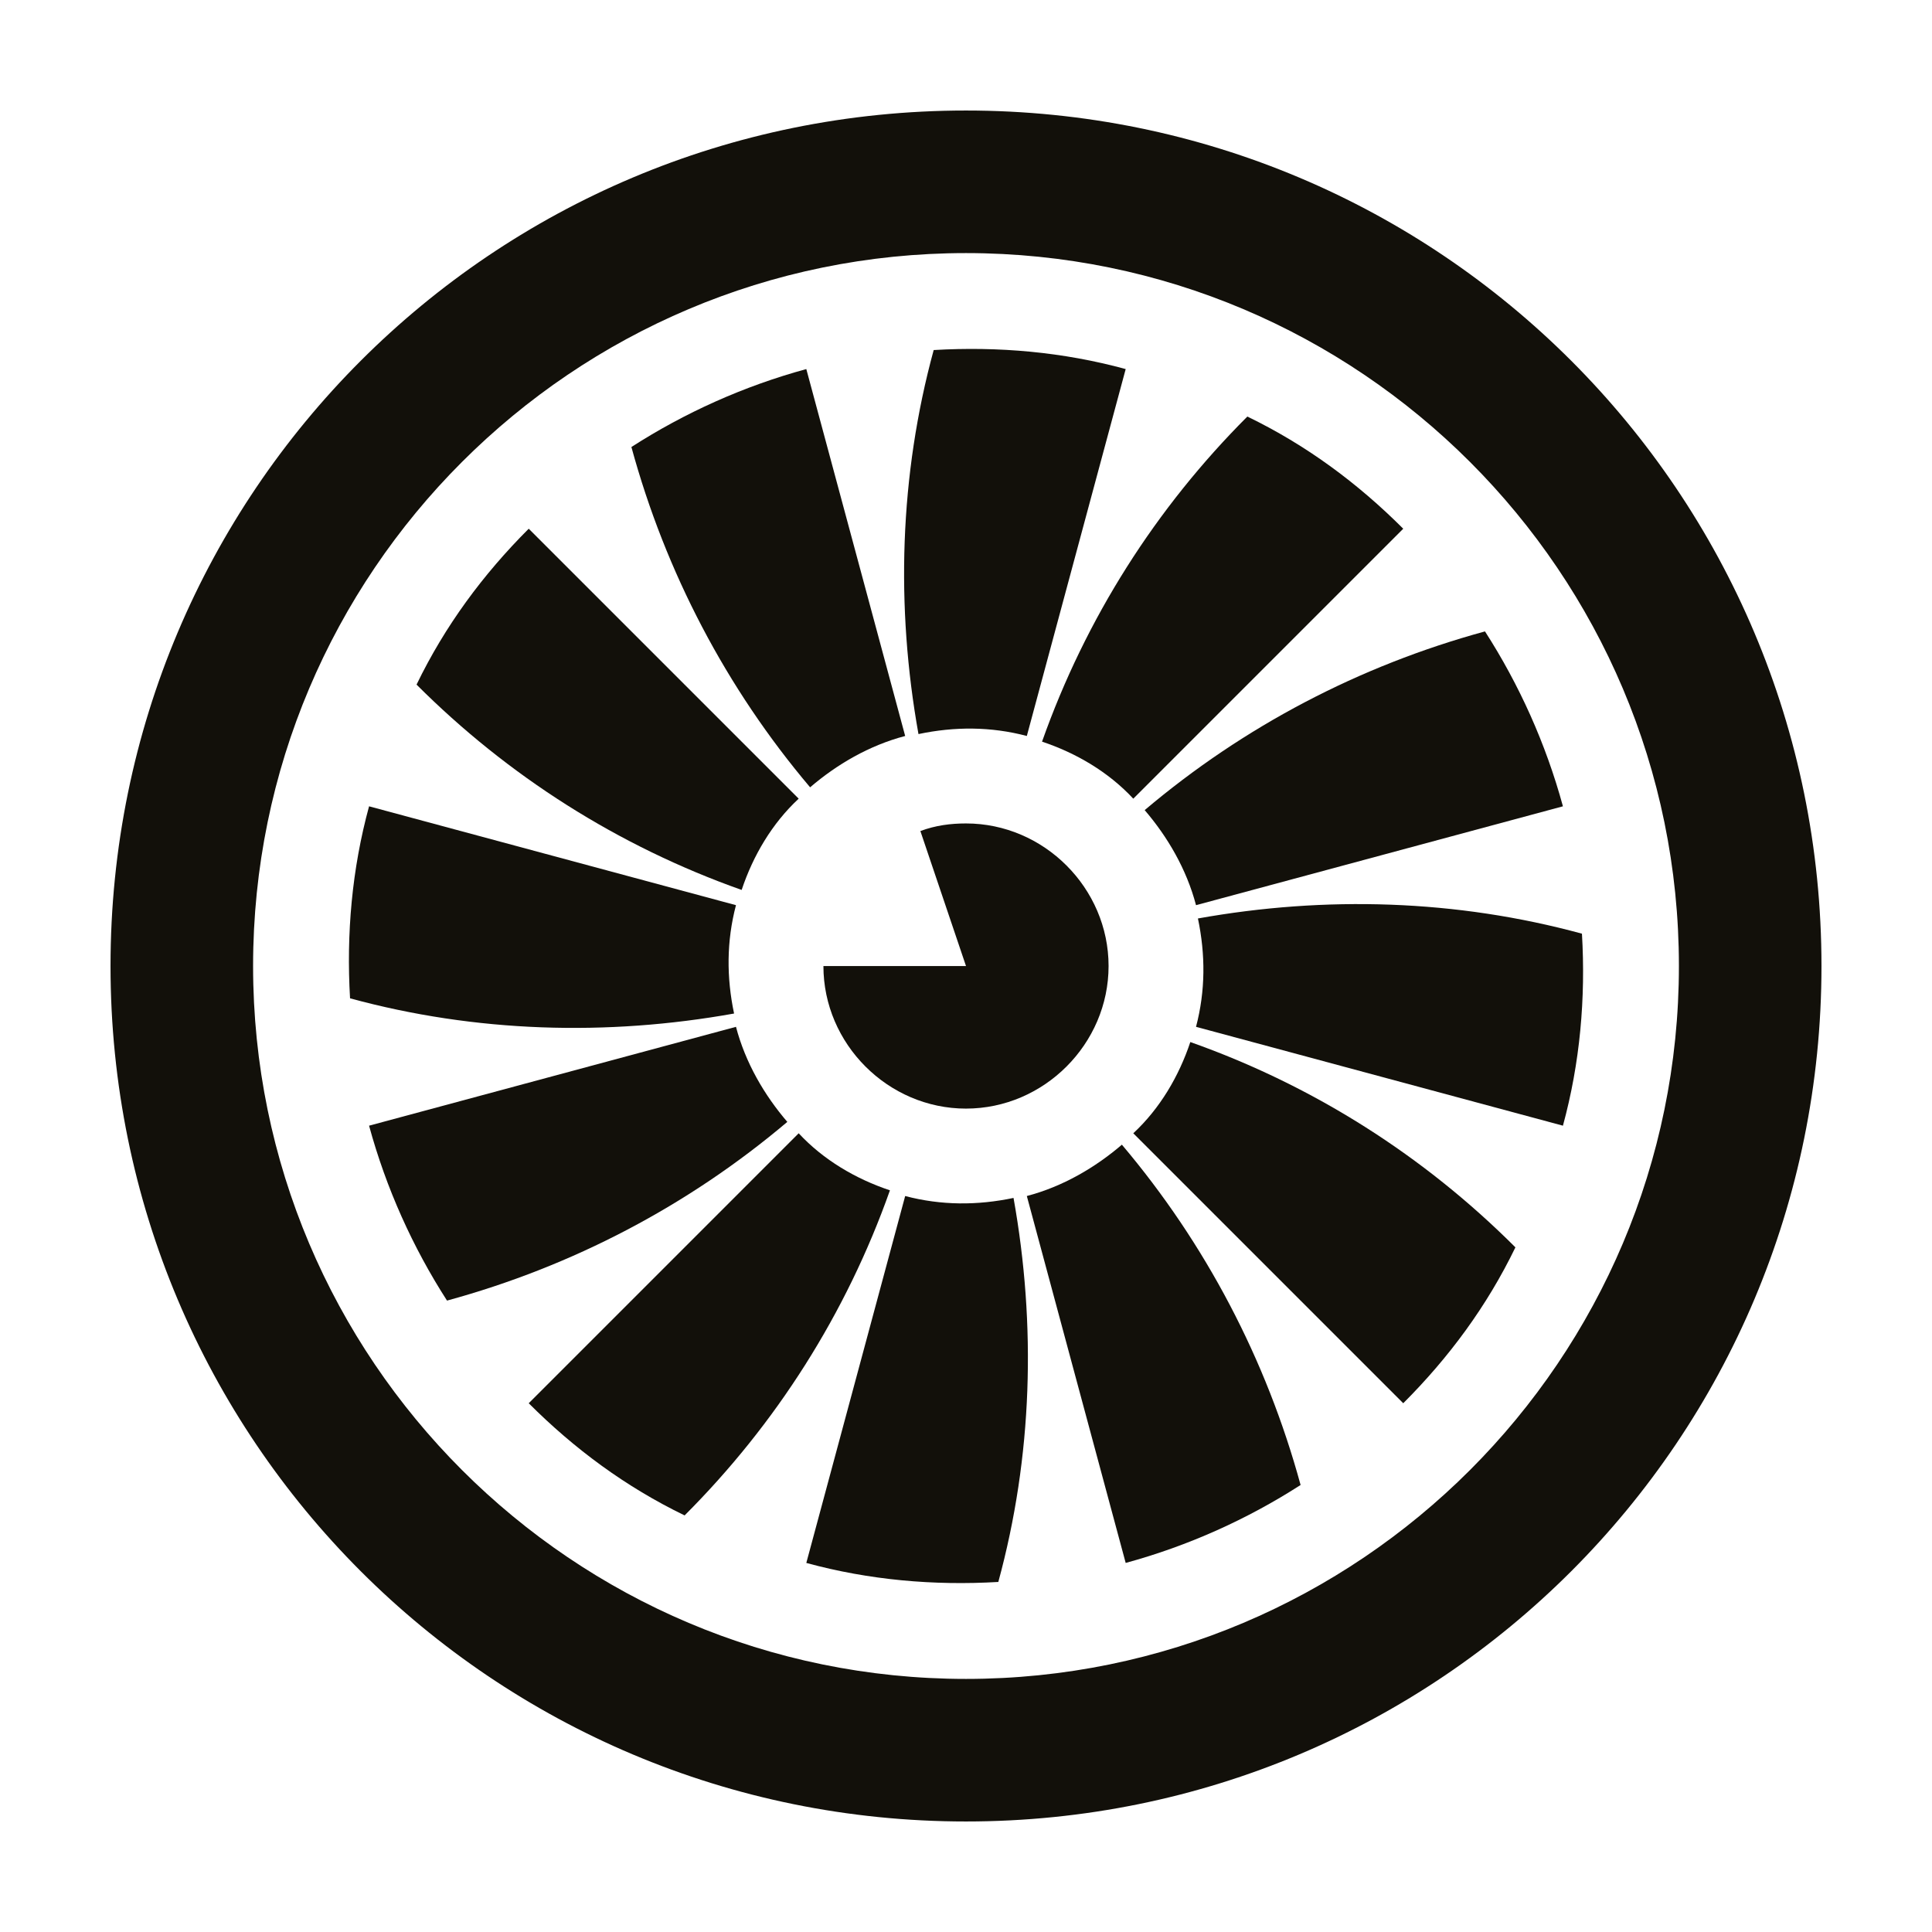
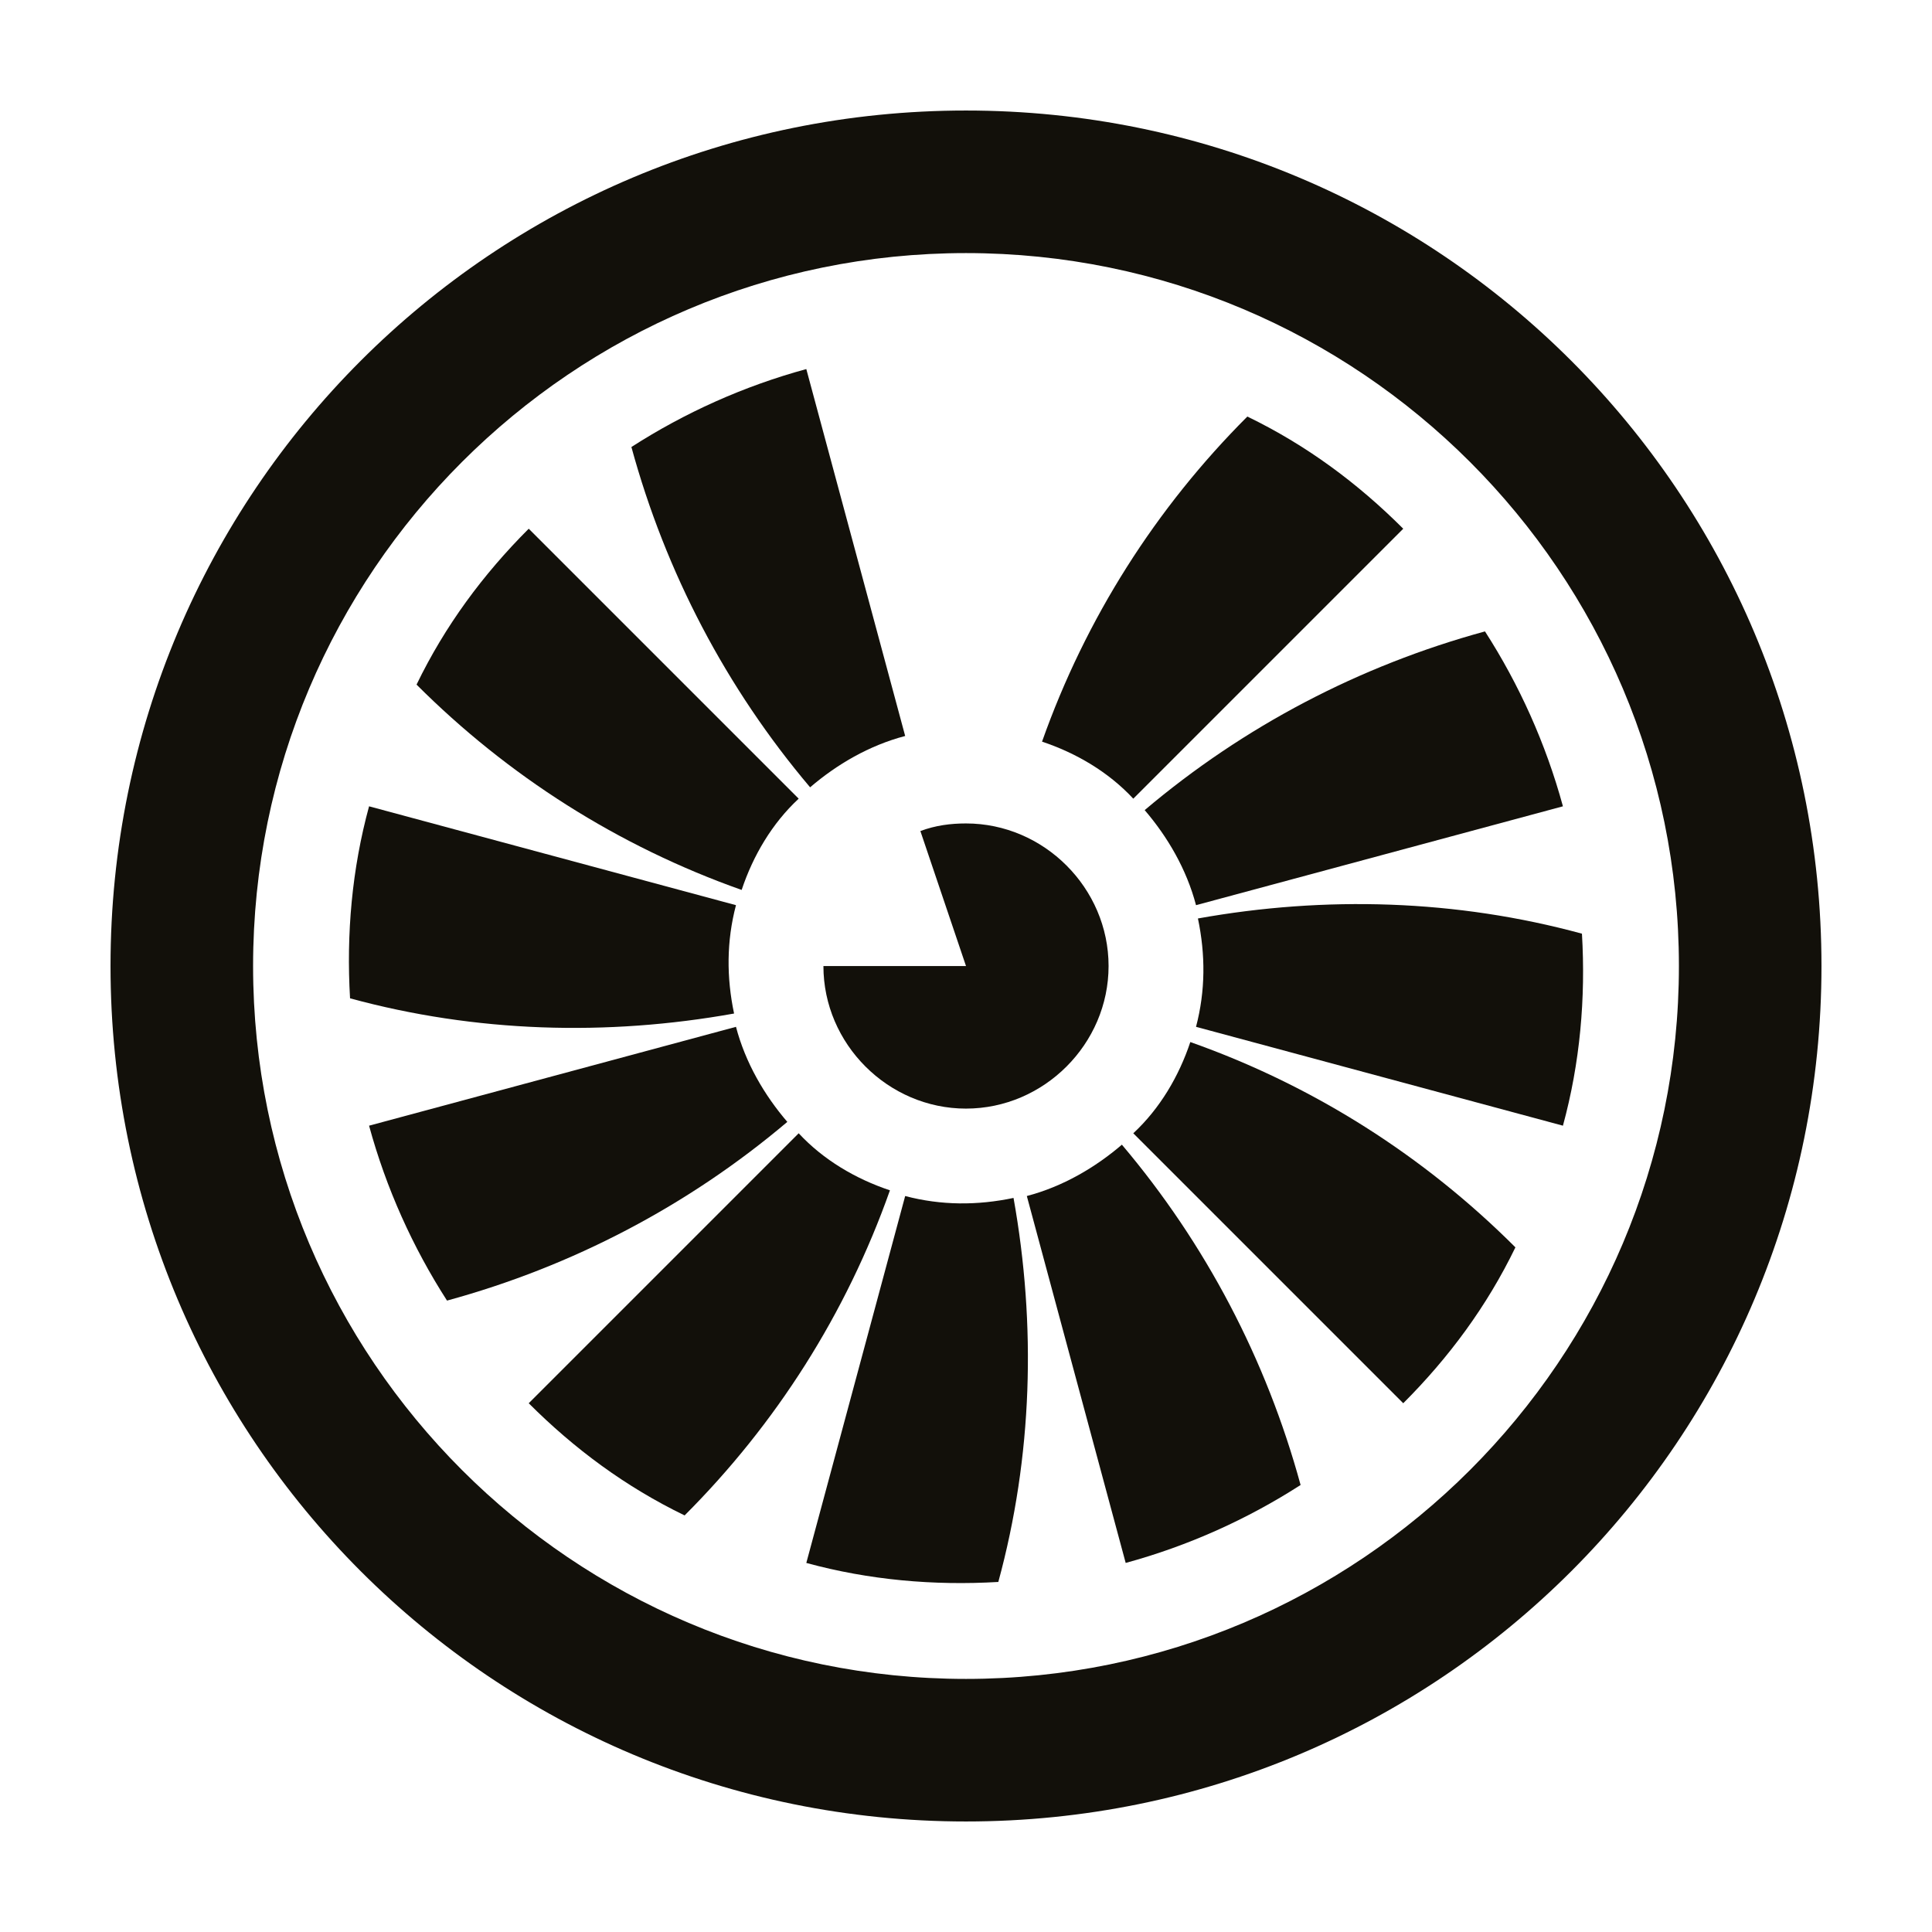
<svg xmlns="http://www.w3.org/2000/svg" width="800px" height="800px" version="1.1" viewBox="144 144 512 512">
  <g fill="#12100a">
    <path d="m444.33 355.66 71.543-71.543c-12.09-12.09-25.695-22.168-41.312-29.727-24.184 24.188-42.824 53.406-54.41 86.156 9.066 3.019 17.633 8.059 24.18 15.113z" />
    <path d="m355.66 444.33-71.543 71.543c12.09 12.09 25.695 22.168 41.312 29.727 24.184-24.184 42.824-53.406 54.414-86.152-9.07-3.023-17.637-8.062-24.184-15.117z" />
    <path d="m460.96 383.88 97.234-26.199c-4.535-16.625-11.586-32.242-20.656-46.352-33.25 9.07-63.984 25.191-90.184 47.359 6.047 7.055 11.086 15.621 13.605 25.191z" />
    <path d="m339.04 416.12-97.234 26.199c4.535 16.625 11.586 32.242 20.656 46.352 33.25-9.07 63.984-25.191 90.184-47.359-6.051-7.055-11.09-15.621-13.605-25.191z" />
    <path d="m444.33 444.33 71.543 71.543c12.09-12.09 22.168-25.695 29.727-41.312-24.184-24.184-53.406-42.824-86.152-54.41-3.023 9.066-8.062 17.633-15.117 24.18z" />
    <path d="m355.66 355.66-71.543-71.543c-12.09 12.09-22.168 25.695-29.727 41.312 24.188 24.184 53.406 42.824 86.156 54.414 3.019-9.07 8.059-17.637 15.113-24.184z" />
    <path d="m416.12 460.96 26.199 97.234c16.625-4.535 32.242-11.586 46.352-20.656-9.07-33.25-25.191-63.984-47.359-90.184-7.055 6.047-15.621 11.086-25.191 13.605z" />
    <path d="m383.88 339.04-26.199-97.234c-16.625 4.535-32.242 11.586-46.352 20.656 9.07 33.25 25.191 63.984 47.359 90.184 7.055-6.051 15.621-11.09 25.191-13.605z" />
    <path d="m400 173.29c-125.45 0-226.71 101.27-226.71 226.71s101.27 226.71 226.71 226.71 226.71-101.27 226.71-226.71c-0.004-125.45-101.27-226.71-226.71-226.71zm0 415.64c-104.29 0-188.93-84.641-188.93-188.93 0-104.29 84.641-188.93 188.93-188.93 104.29 0 188.93 84.641 188.93 188.93 0 104.29-84.641 188.93-188.93 188.93z" />
    <path d="m400 437.79c20.656 0 37.785-17.129 37.785-37.785s-17.129-37.785-37.785-37.785c-4.031 0-8.062 0.504-12.09 2.016l12.09 35.77h-37.785c-0.004 20.656 17.129 37.785 37.785 37.785z" />
    <path d="m383.88 460.96-26.199 97.234c16.625 4.535 33.754 6.047 50.883 5.039 9.07-33.25 10.078-68.016 4.031-101.77-9.57 2.012-19.141 2.012-28.715-0.504z" />
-     <path d="m416.12 339.04 26.199-97.234c-16.625-4.535-33.754-6.047-50.883-5.039-9.07 33.25-10.078 68.016-4.031 101.77 9.57-2.016 19.141-2.016 28.715 0.504z" />
    <path d="m460.96 416.12 97.234 26.199c4.535-16.625 6.047-33.754 5.039-50.883-33.25-9.07-68.016-10.078-101.77-4.031 2.012 9.57 2.012 19.141-0.504 28.715z" />
    <path d="m339.04 383.88-97.234-26.199c-4.535 16.625-6.047 33.754-5.039 50.883 33.25 9.07 68.016 10.078 101.77 4.031-2.016-9.57-2.016-19.141 0.504-28.715z" />
  </g>
</svg>